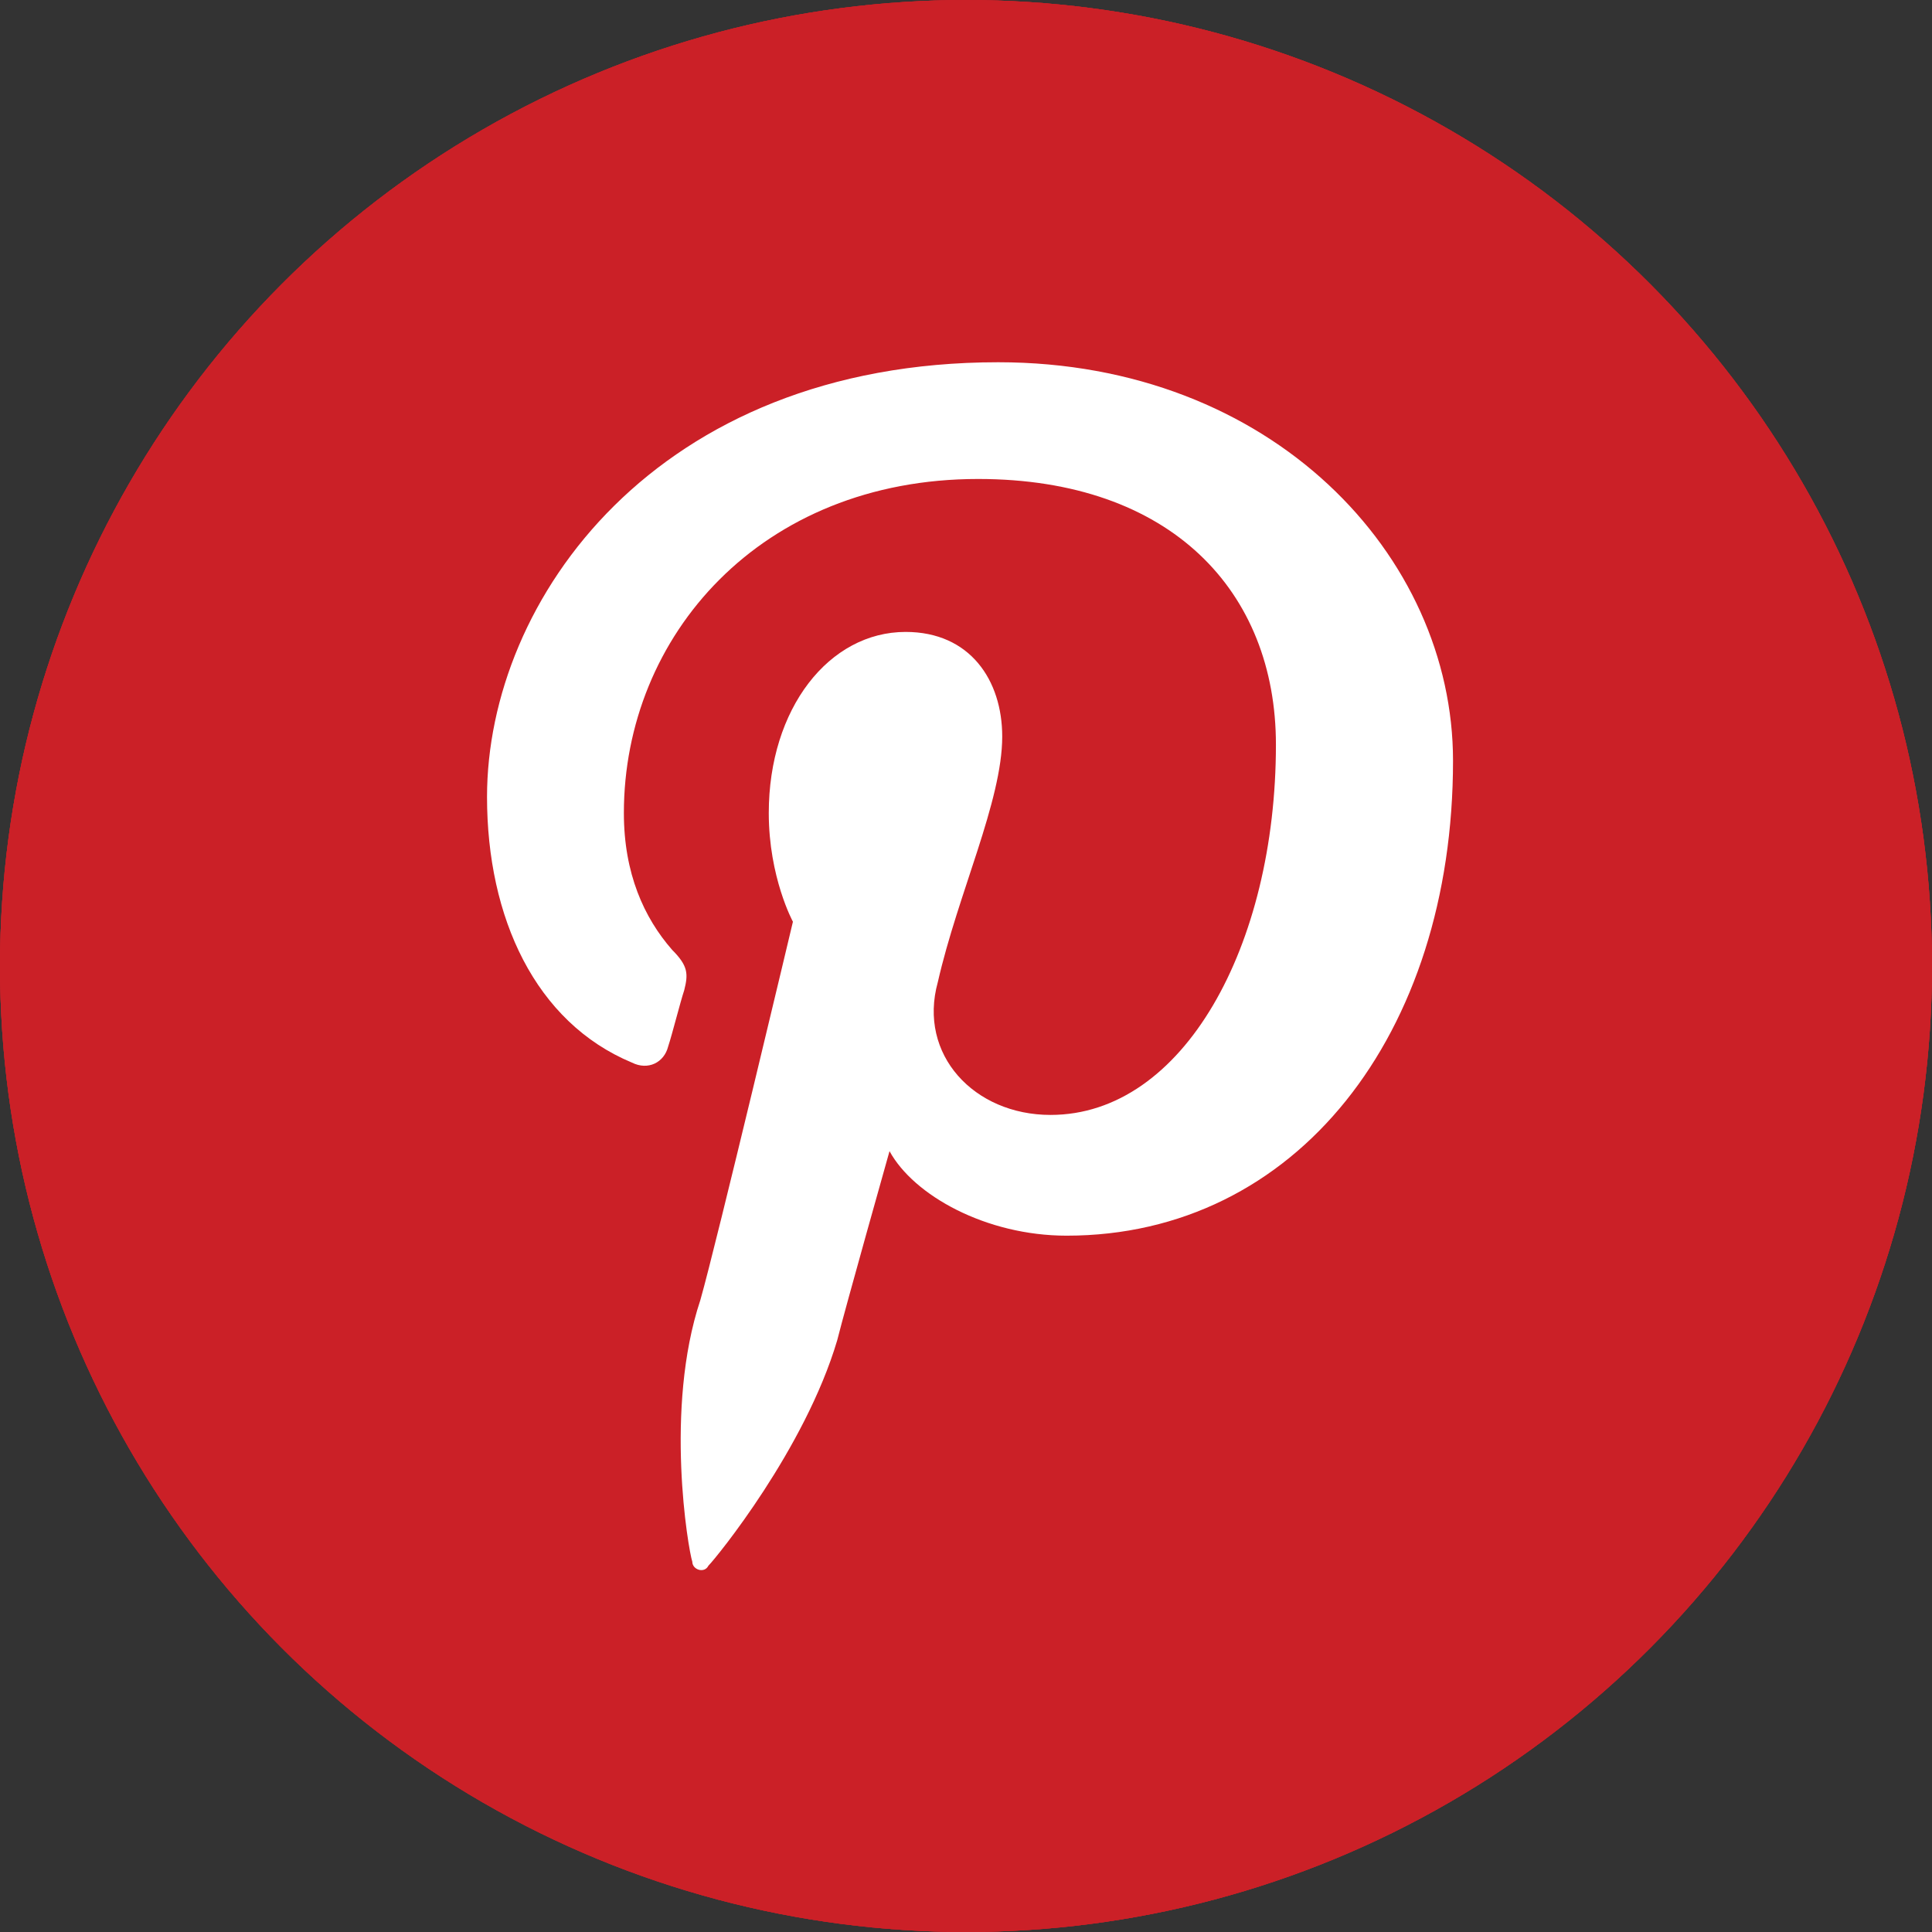
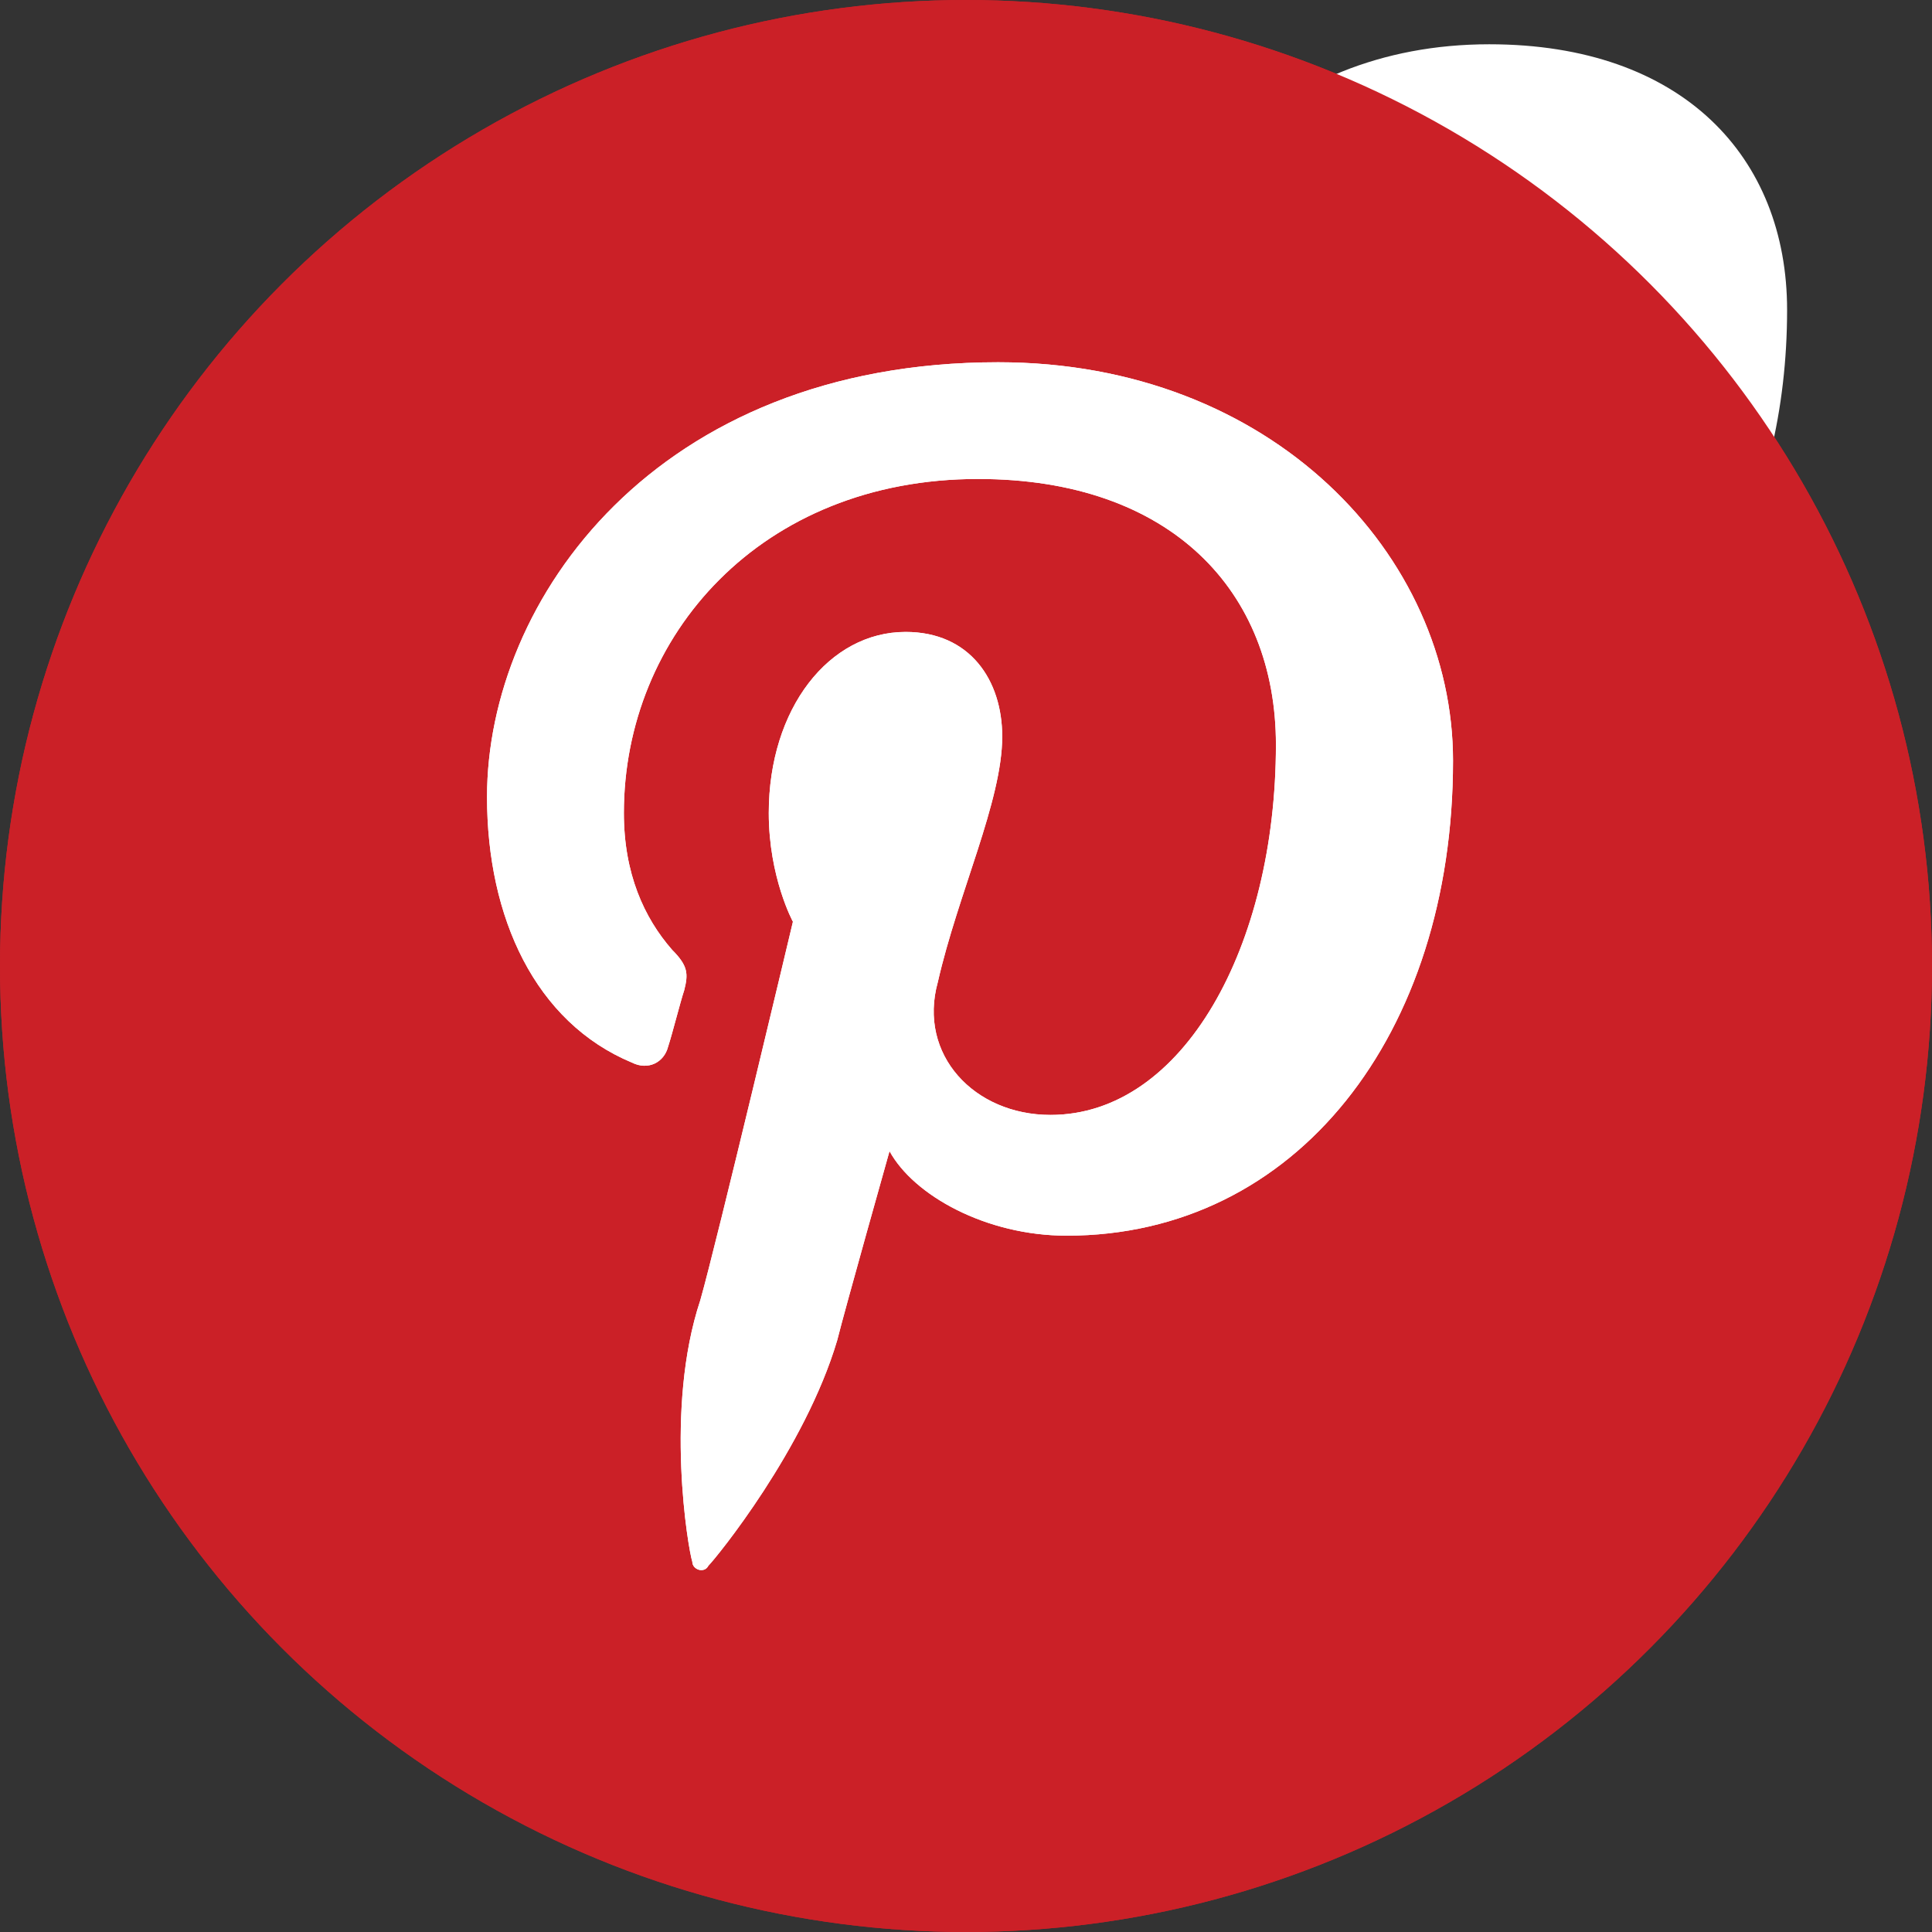
<svg xmlns="http://www.w3.org/2000/svg" version="1.1" id="Layer_1" x="0px" y="0px" viewBox="-281 373 48 48" style="enable-background:new -281 373 48 48;" xml:space="preserve">
  <rect x="-281" y="373" width="48" height="48" fill="#333333" stroke="none" />
  <style type="text/css">
	.st0{fill:#CB2027;}
	.st1{fill:#FFFFFF;}
</style>
  <g id="Layer_553">
    <g>
      <circle class="st0" cx="-257" cy="397" r="24" />
      <g>
-         <path class="st1" d="M-263.8,411.8c0,0.2,0.3,0.3,0.4,0.1c0.2-0.2,2.4-2.9,3.2-5.6c0.2-0.8,1.3-4.7,1.3-4.7     c0.6,1.1,2.4,2.1,4.4,2.1c5.7,0,9.6-5,9.6-11.8c0-5.1-4.5-9.9-11.3-9.9c-8.5,0-12.7,5.9-12.7,10.8c0,3,1.2,5.6,3.6,6.6     c0.4,0.2,0.8,0,0.9-0.4c0.1-0.3,0.3-1.1,0.4-1.4c0.1-0.4,0.1-0.6-0.3-1c-0.7-0.8-1.2-1.9-1.2-3.4c0-4.4,3.4-8.3,8.8-8.3     c4.8,0,7.4,2.8,7.4,6.6c0,5-2.3,9.2-5.6,9.2c-1.9,0-3.3-1.5-2.8-3.3c0.5-2.2,1.6-4.5,1.6-6.1c0-1.4-0.8-2.6-2.4-2.6     c-1.9,0-3.4,1.9-3.4,4.5c0,1.6,0.6,2.7,0.6,2.7s-1.9,8-2.3,9.4C-264.5,408-263.9,411.5-263.8,411.8z" />
+         <path class="st1" d="M-263.8,411.8c0,0.2,0.3,0.3,0.4,0.1c0.2-0.2,2.4-2.9,3.2-5.6c0.2-0.8,1.3-4.7,1.3-4.7     c0.6,1.1,2.4,2.1,4.4,2.1c5.7,0,9.6-5,9.6-11.8c0-5.1-4.5-9.9-11.3-9.9c0,3,1.2,5.6,3.6,6.6     c0.4,0.2,0.8,0,0.9-0.4c0.1-0.3,0.3-1.1,0.4-1.4c0.1-0.4,0.1-0.6-0.3-1c-0.7-0.8-1.2-1.9-1.2-3.4c0-4.4,3.4-8.3,8.8-8.3     c4.8,0,7.4,2.8,7.4,6.6c0,5-2.3,9.2-5.6,9.2c-1.9,0-3.3-1.5-2.8-3.3c0.5-2.2,1.6-4.5,1.6-6.1c0-1.4-0.8-2.6-2.4-2.6     c-1.9,0-3.4,1.9-3.4,4.5c0,1.6,0.6,2.7,0.6,2.7s-1.9,8-2.3,9.4C-264.5,408-263.9,411.5-263.8,411.8z" />
      </g>
      <circle class="st0" cx="-257" cy="397" r="24" />
      <g>
        <path class="st1" d="M-263.8,411.8c0,0.2,0.3,0.3,0.4,0.1c0.2-0.2,2.4-2.9,3.2-5.6c0.2-0.8,1.3-4.7,1.3-4.7     c0.6,1.1,2.4,2.1,4.4,2.1c5.7,0,9.6-5,9.6-11.8c0-5.1-4.5-9.9-11.3-9.9c-8.5,0-12.7,5.9-12.7,10.8c0,3,1.2,5.6,3.6,6.6     c0.4,0.2,0.8,0,0.9-0.4c0.1-0.3,0.3-1.1,0.4-1.4c0.1-0.4,0.1-0.6-0.3-1c-0.7-0.8-1.2-1.9-1.2-3.4c0-4.4,3.4-8.3,8.8-8.3     c4.8,0,7.4,2.8,7.4,6.6c0,5-2.3,9.2-5.6,9.2c-1.9,0-3.3-1.5-2.8-3.3c0.5-2.2,1.6-4.5,1.6-6.1c0-1.4-0.8-2.6-2.4-2.6     c-1.9,0-3.4,1.9-3.4,4.5c0,1.6,0.6,2.7,0.6,2.7s-1.9,8-2.3,9.4C-264.5,408-263.9,411.5-263.8,411.8z" />
      </g>
-       <circle class="st0" cx="-257" cy="397" r="24" />
      <g>
        <path class="st1" d="M-263.8,411.8c0,0.2,0.3,0.3,0.4,0.1c0.2-0.2,2.4-2.9,3.2-5.6c0.2-0.8,1.3-4.7,1.3-4.7     c0.6,1.1,2.4,2.1,4.4,2.1c5.7,0,9.6-5,9.6-11.8c0-5.1-4.5-9.9-11.3-9.9c-8.5,0-12.7,5.9-12.7,10.8c0,3,1.2,5.6,3.6,6.6     c0.4,0.2,0.8,0,0.9-0.4c0.1-0.3,0.3-1.1,0.4-1.4c0.1-0.4,0.1-0.6-0.3-1c-0.7-0.8-1.2-1.9-1.2-3.4c0-4.4,3.4-8.3,8.8-8.3     c4.8,0,7.4,2.8,7.4,6.6c0,5-2.3,9.2-5.6,9.2c-1.9,0-3.3-1.5-2.8-3.3c0.5-2.2,1.6-4.5,1.6-6.1c0-1.4-0.8-2.6-2.4-2.6     c-1.9,0-3.4,1.9-3.4,4.5c0,1.6,0.6,2.7,0.6,2.7s-1.9,8-2.3,9.4C-264.5,408-263.9,411.5-263.8,411.8z" />
      </g>
    </g>
  </g>
  <g id="Layer_1_1_">
</g>
</svg>